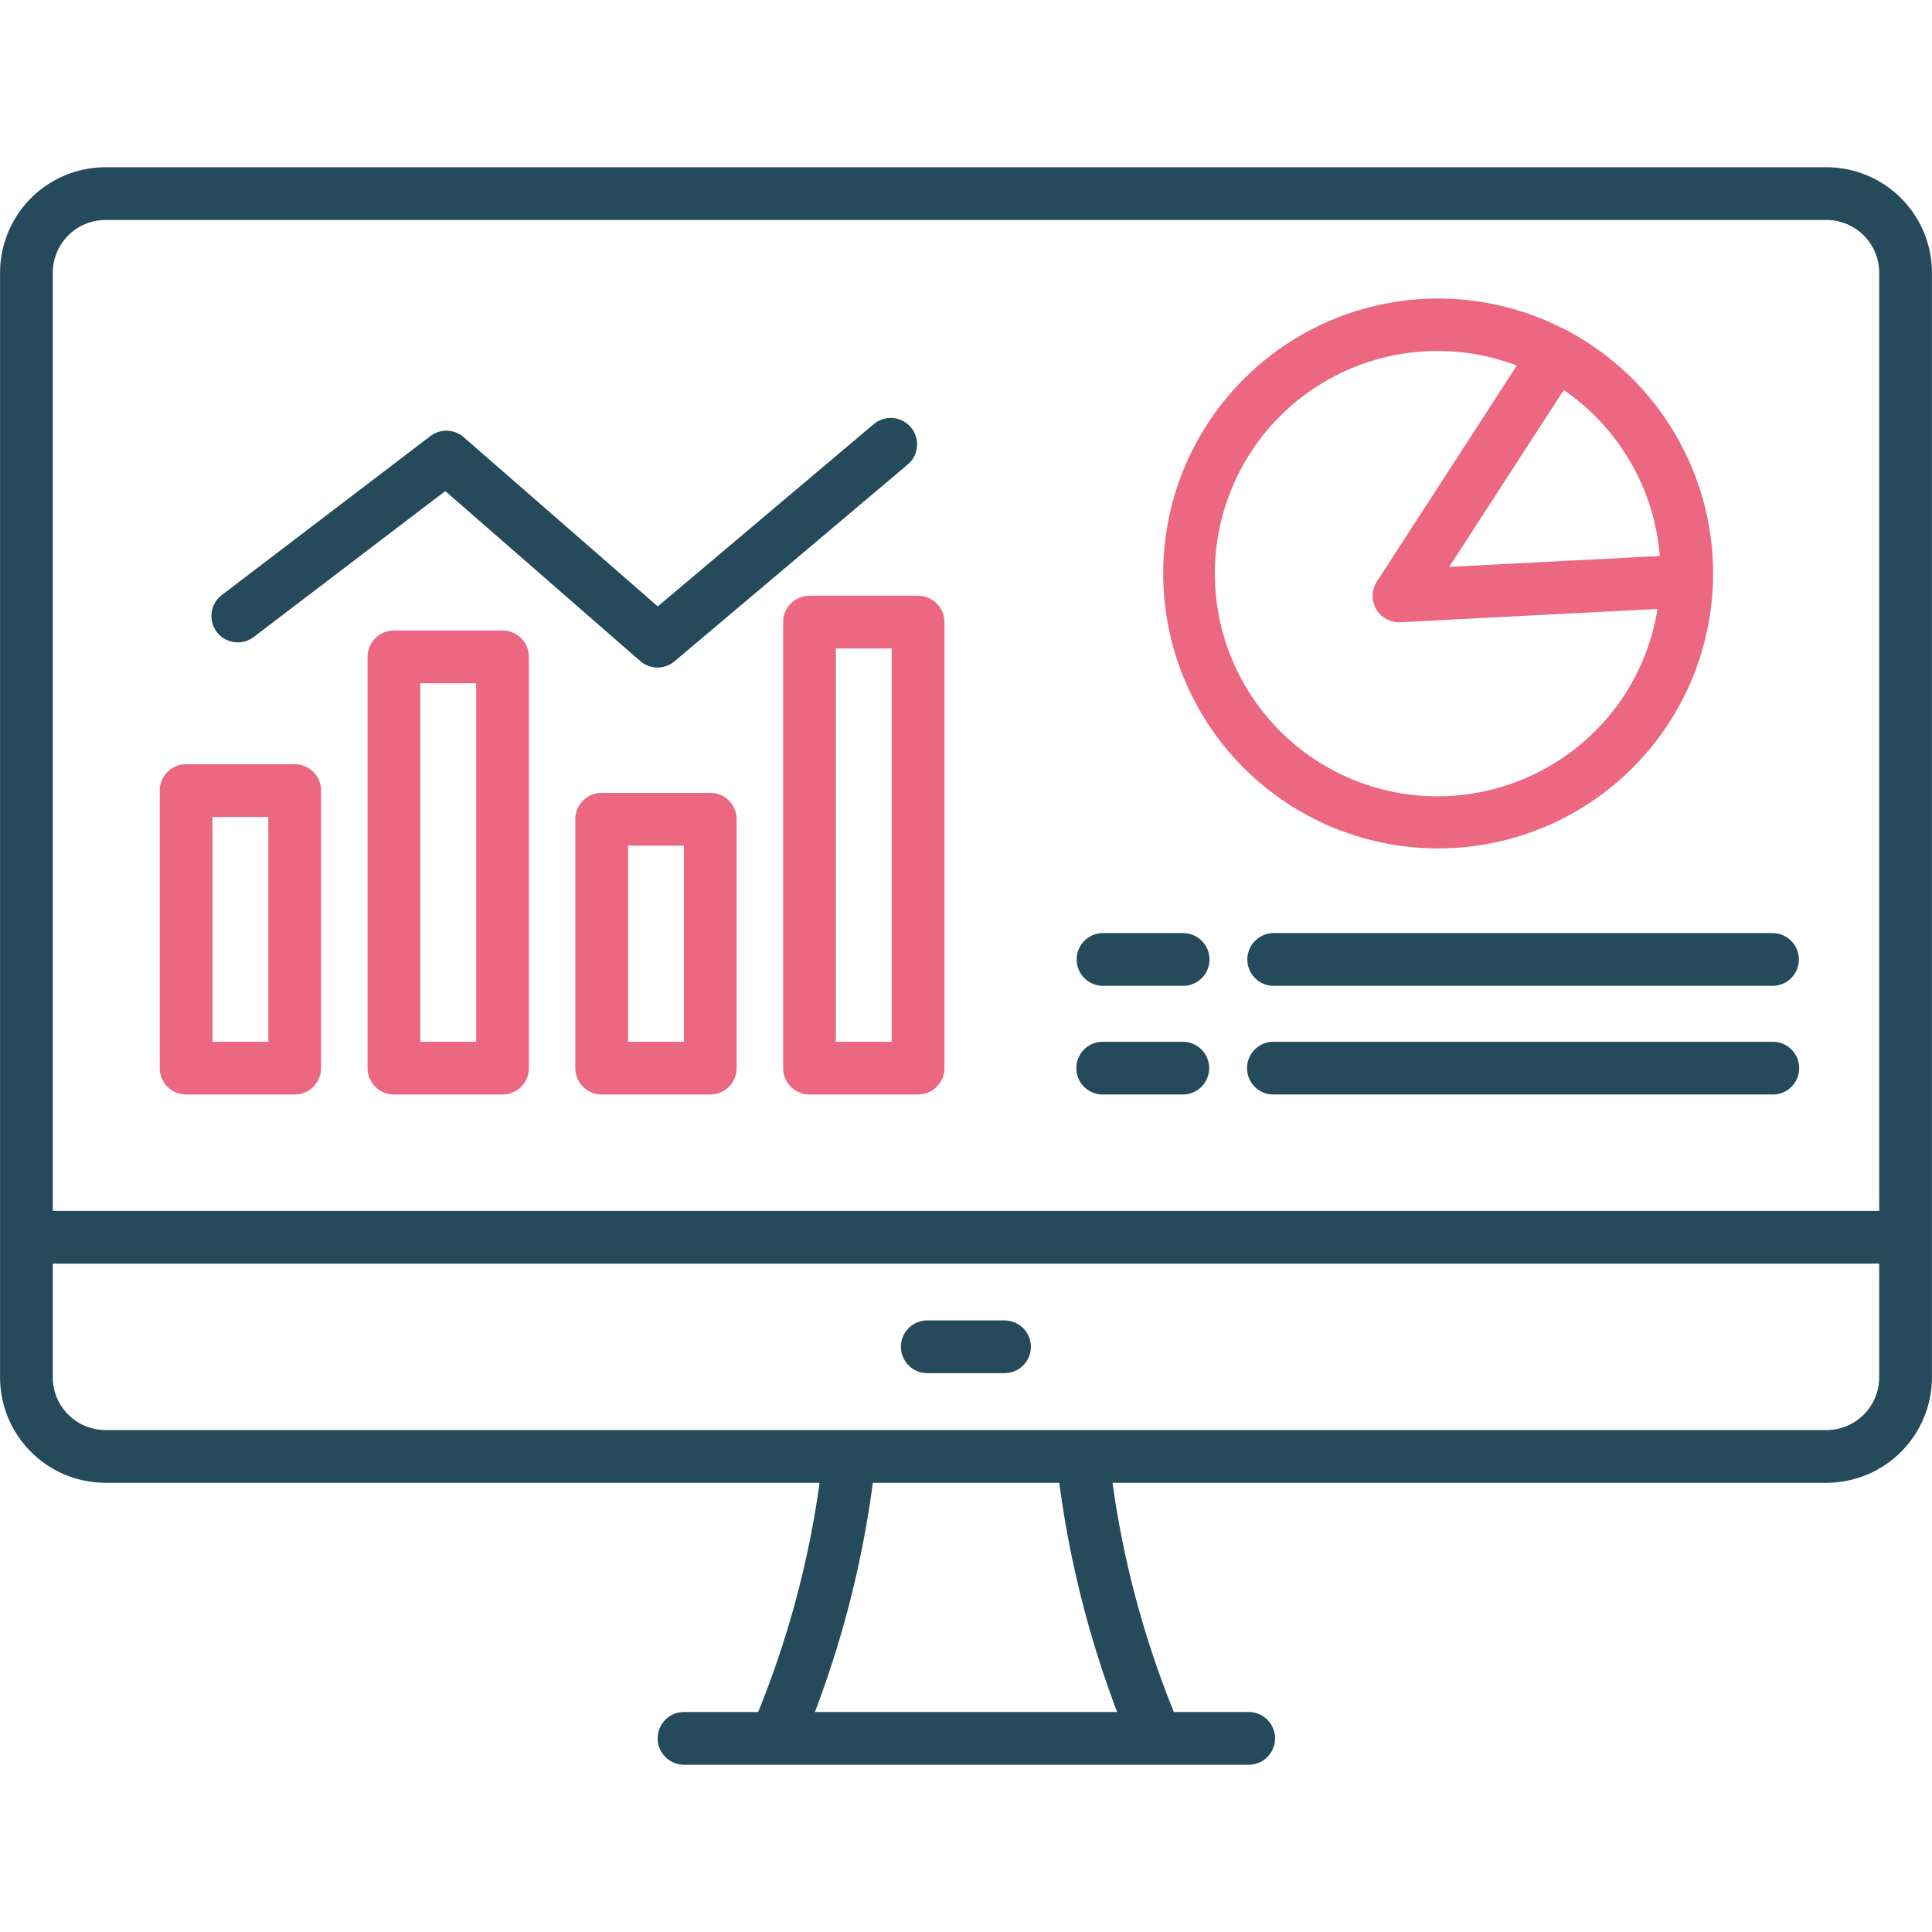
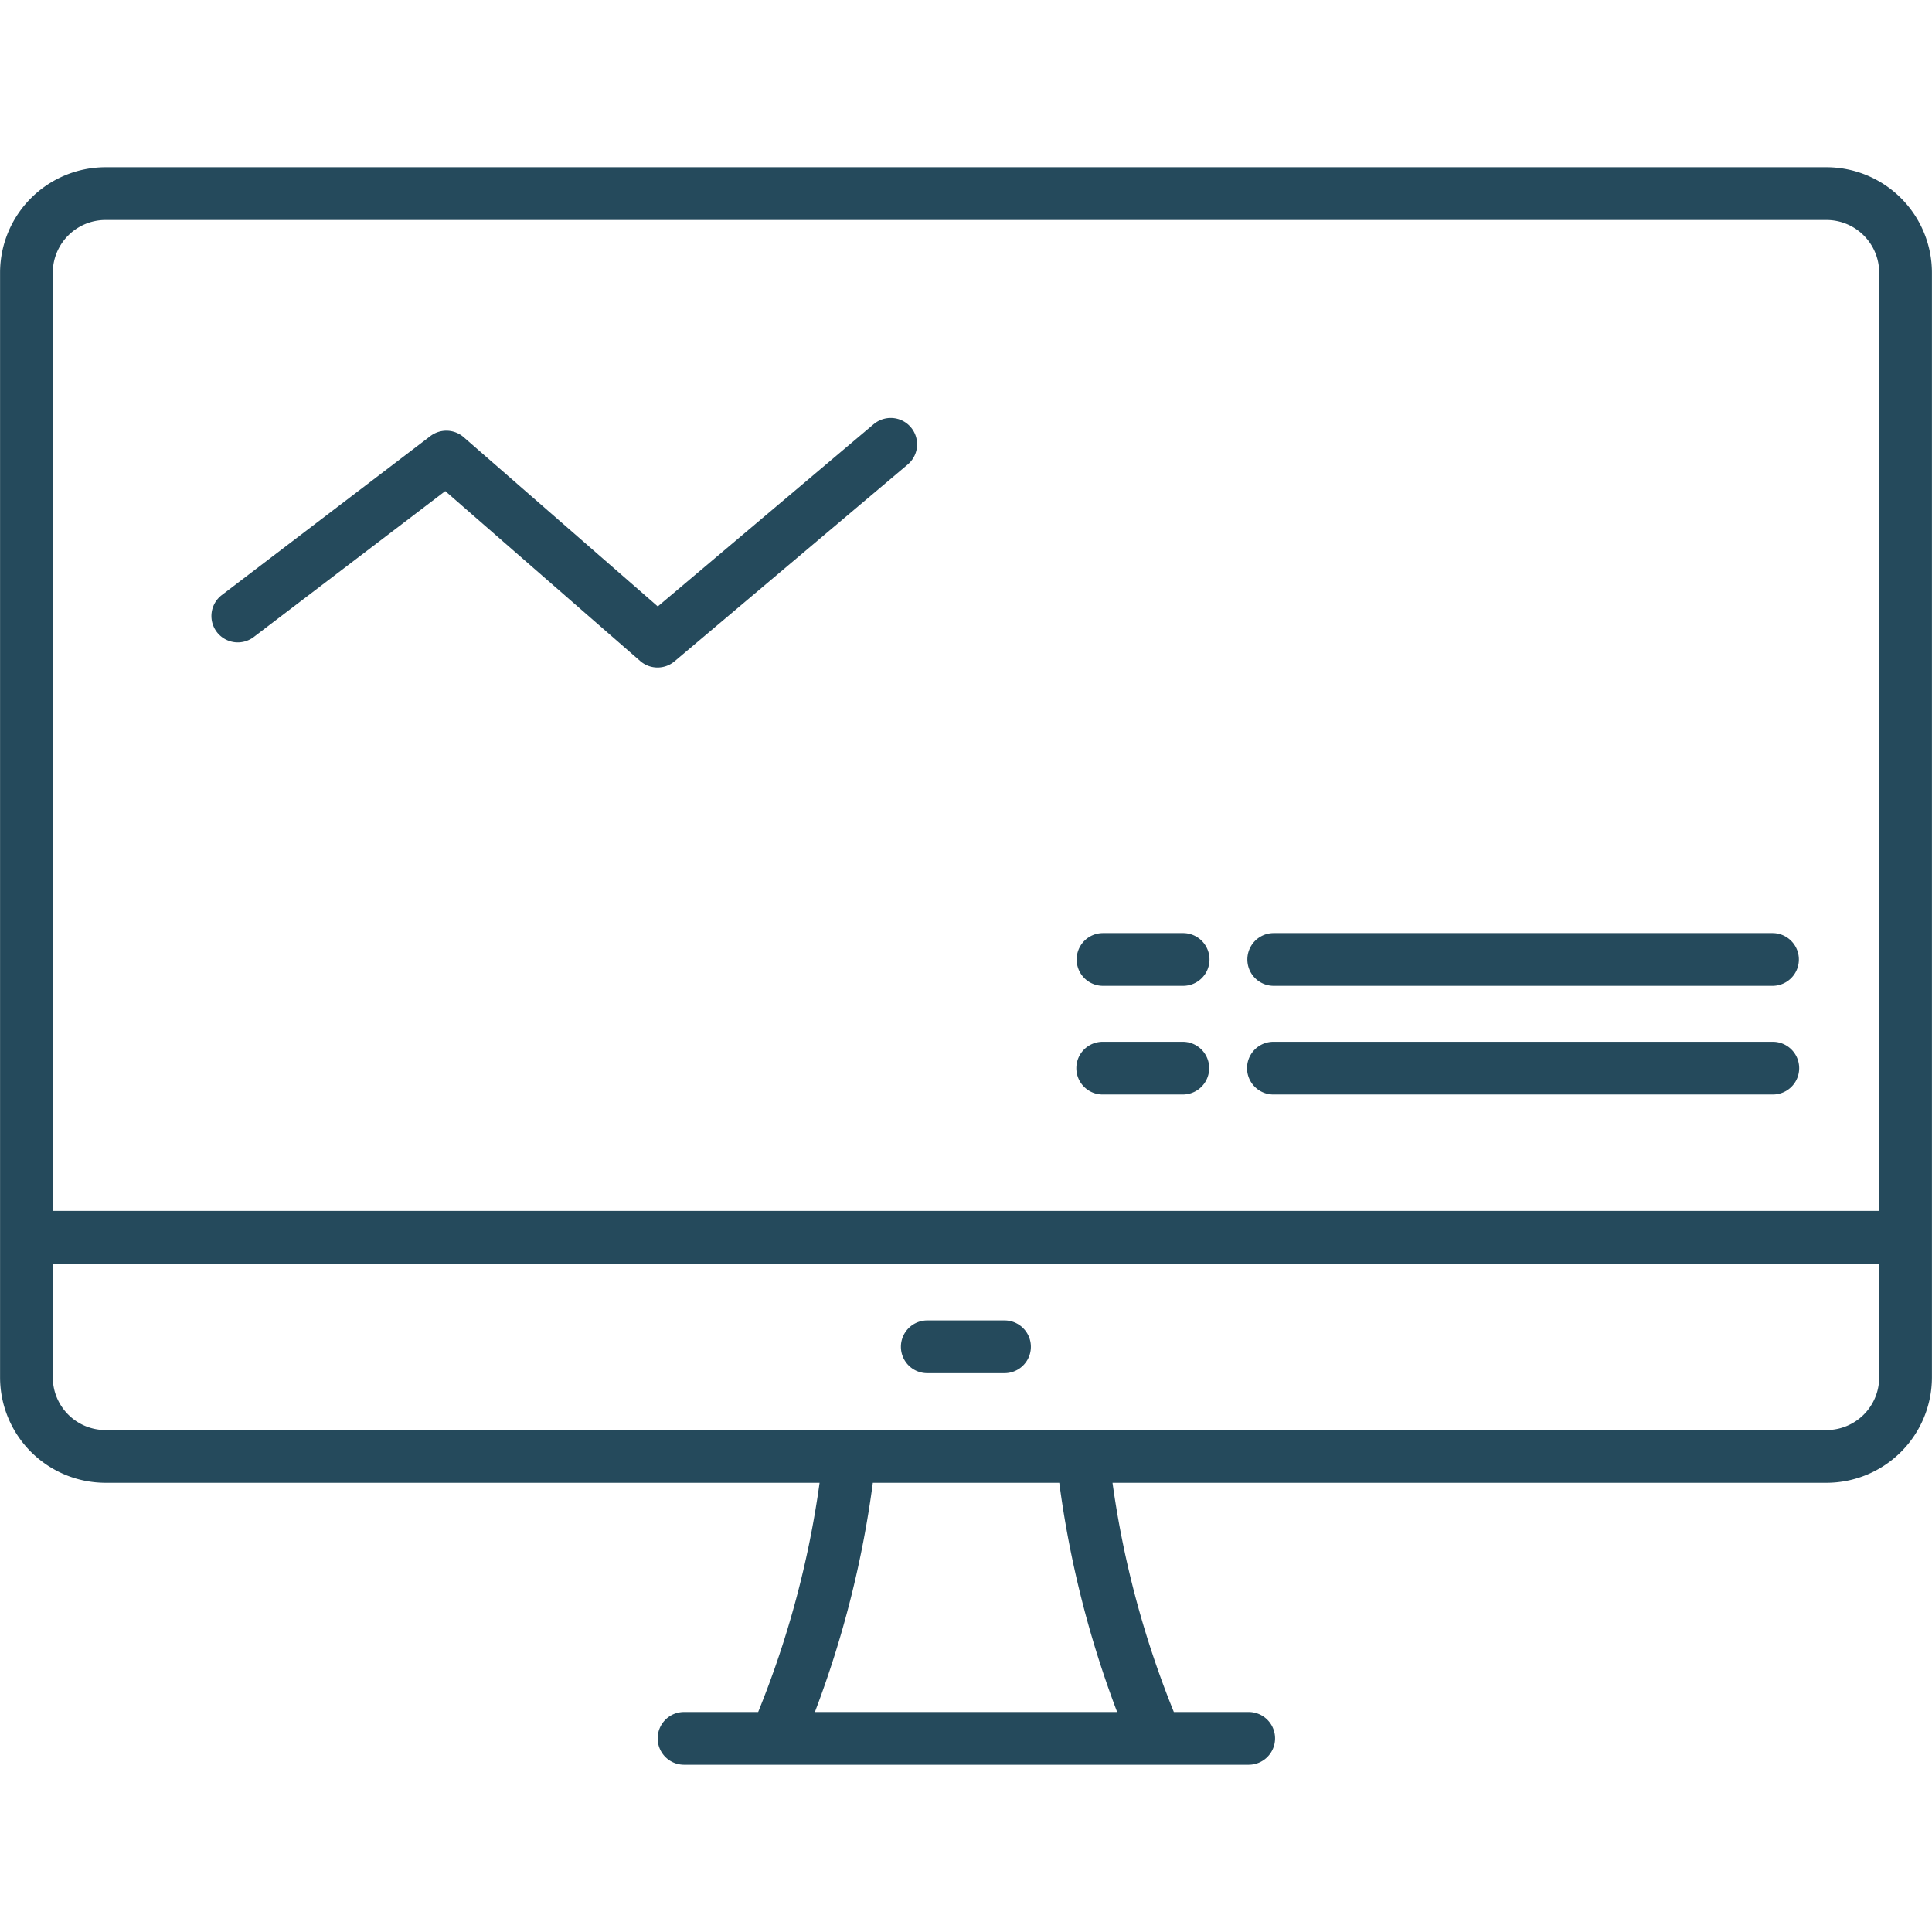
<svg xmlns="http://www.w3.org/2000/svg" id="Layer_1" viewBox="0 0 512 512" data-name="Layer 1" width="300" height="300" version="1.1">
  <g width="100%" height="100%" transform="matrix(1,0,0,1,0,0)">
-     <path d="m444.207 115.508a72.521 72.521 0 0 0 -28.115-27.481c-.016-.01-.031-.023-.048-.034a6.983 6.983 0 0 0 -1.294-.659 72.863 72.863 0 1 0 29.457 28.174zm-12.1 6.986a58.719 58.719 0 0 1 7.748 24.856l-55.8 2.884 30.358-46.865a58.612 58.612 0 0 1 17.687 19.125zm-21.591 80.6a59.009 59.009 0 1 1 -8.547-106.214l-37.083 57.245a6.987 6.987 0 0 0 5.864 10.786c.12 0 .24 0 .361-.009l68.151-3.523a60.134 60.134 0 0 1 -1.262 5.88 58.642 58.642 0 0 1 -27.488 35.831zm-332.416-.57h-28.774a6.987 6.987 0 0 0 -6.988 6.987v73.559a6.987 6.987 0 0 0 6.988 6.987h28.774a6.986 6.986 0 0 0 6.987-6.987v-73.559a6.986 6.986 0 0 0 -6.987-6.987zm-6.99 73.559h-14.8v-59.583h14.8zm62.065-108.992h-28.775a6.986 6.986 0 0 0 -6.987 6.987v108.992a6.986 6.986 0 0 0 6.987 6.987h28.772a6.987 6.987 0 0 0 6.988-6.987v-108.992a6.987 6.987 0 0 0 -6.985-6.987zm-6.987 108.992h-14.8v-95.018h14.8zm62.036-65.963h-28.772a6.988 6.988 0 0 0 -6.988 6.988v65.962a6.987 6.987 0 0 0 6.988 6.987h28.772a6.987 6.987 0 0 0 6.987-6.987v-65.962a6.988 6.988 0 0 0 -6.987-6.988zm-6.987 65.963h-14.8v-51.983h14.8zm62.063-118.205h-28.771a6.986 6.986 0 0 0 -6.987 6.987v118.2a6.986 6.986 0 0 0 6.987 6.987h28.771a6.987 6.987 0 0 0 6.988-6.987v-118.2a6.987 6.987 0 0 0 -6.988-6.987zm-6.987 118.205h-14.8v-104.231h14.8z" fill="#ec6880" fill-opacity="1" data-original-color="#1d7cc0ff" stroke="none" stroke-opacity="1" />
    <path d="m238.751 356.912a6.987 6.987 0 0 1 6.988-6.987h20.551a6.988 6.988 0 0 1 0 13.975h-20.551a6.988 6.988 0 0 1 -6.988-6.988zm273.232-284.655v292.762a27.968 27.968 0 0 1 -27.936 27.936h-189.219a254.173 254.173 0 0 0 16.257 60.745h19.749a6.988 6.988 0 1 1 0 13.975h-24.334-.039-.026-100.868-.027-.039-24.307a6.988 6.988 0 0 1 0-13.975h19.726a253.317 253.317 0 0 0 16.28-60.746h-189.247a27.968 27.968 0 0 1 -27.936-27.935v-292.762a27.967 27.967 0 0 1 27.936-27.935h456.094a27.967 27.967 0 0 1 27.936 27.935zm-231.263 320.698h-49.412a270.042 270.042 0 0 1 -15.355 60.745h80.1a270.883 270.883 0 0 1 -15.333-60.745zm217.288-58.082h-484.016v30.146a13.976 13.976 0 0 0 13.961 13.961h456.094a13.976 13.976 0 0 0 13.961-13.961zm0-262.616a13.975 13.975 0 0 0 -13.961-13.957h-456.094a13.975 13.975 0 0 0 -13.961 13.96v248.64h484.016zm-266.47 40.156-57.216 48.292-51.438-44.845a6.988 6.988 0 0 0 -8.827-.291l-55.275 42.123a6.987 6.987 0 1 0 8.47 11.115l50.748-38.669 51.661 45.039a6.987 6.987 0 0 0 9.1.074l61.8-52.158a6.987 6.987 0 0 0 -9.013-10.68zm81.92 134.869h-21.231a6.988 6.988 0 0 0 0 13.975h21.231a6.988 6.988 0 1 0 0-13.975zm0 28.8h-21.231a6.987 6.987 0 1 0 0 13.974h21.231a6.987 6.987 0 1 0 0-13.974zm156.359 0h-132.35a6.987 6.987 0 1 0 0 13.974h132.35a6.987 6.987 0 0 0 0-13.974zm0-28.8h-132.35a6.988 6.988 0 0 0 0 13.975h132.35a6.988 6.988 0 0 0 0-13.975z" fill="#254a5c" fill-opacity="1" data-original-color="#072c49ff" stroke="none" stroke-opacity="1" />
  </g>
</svg>